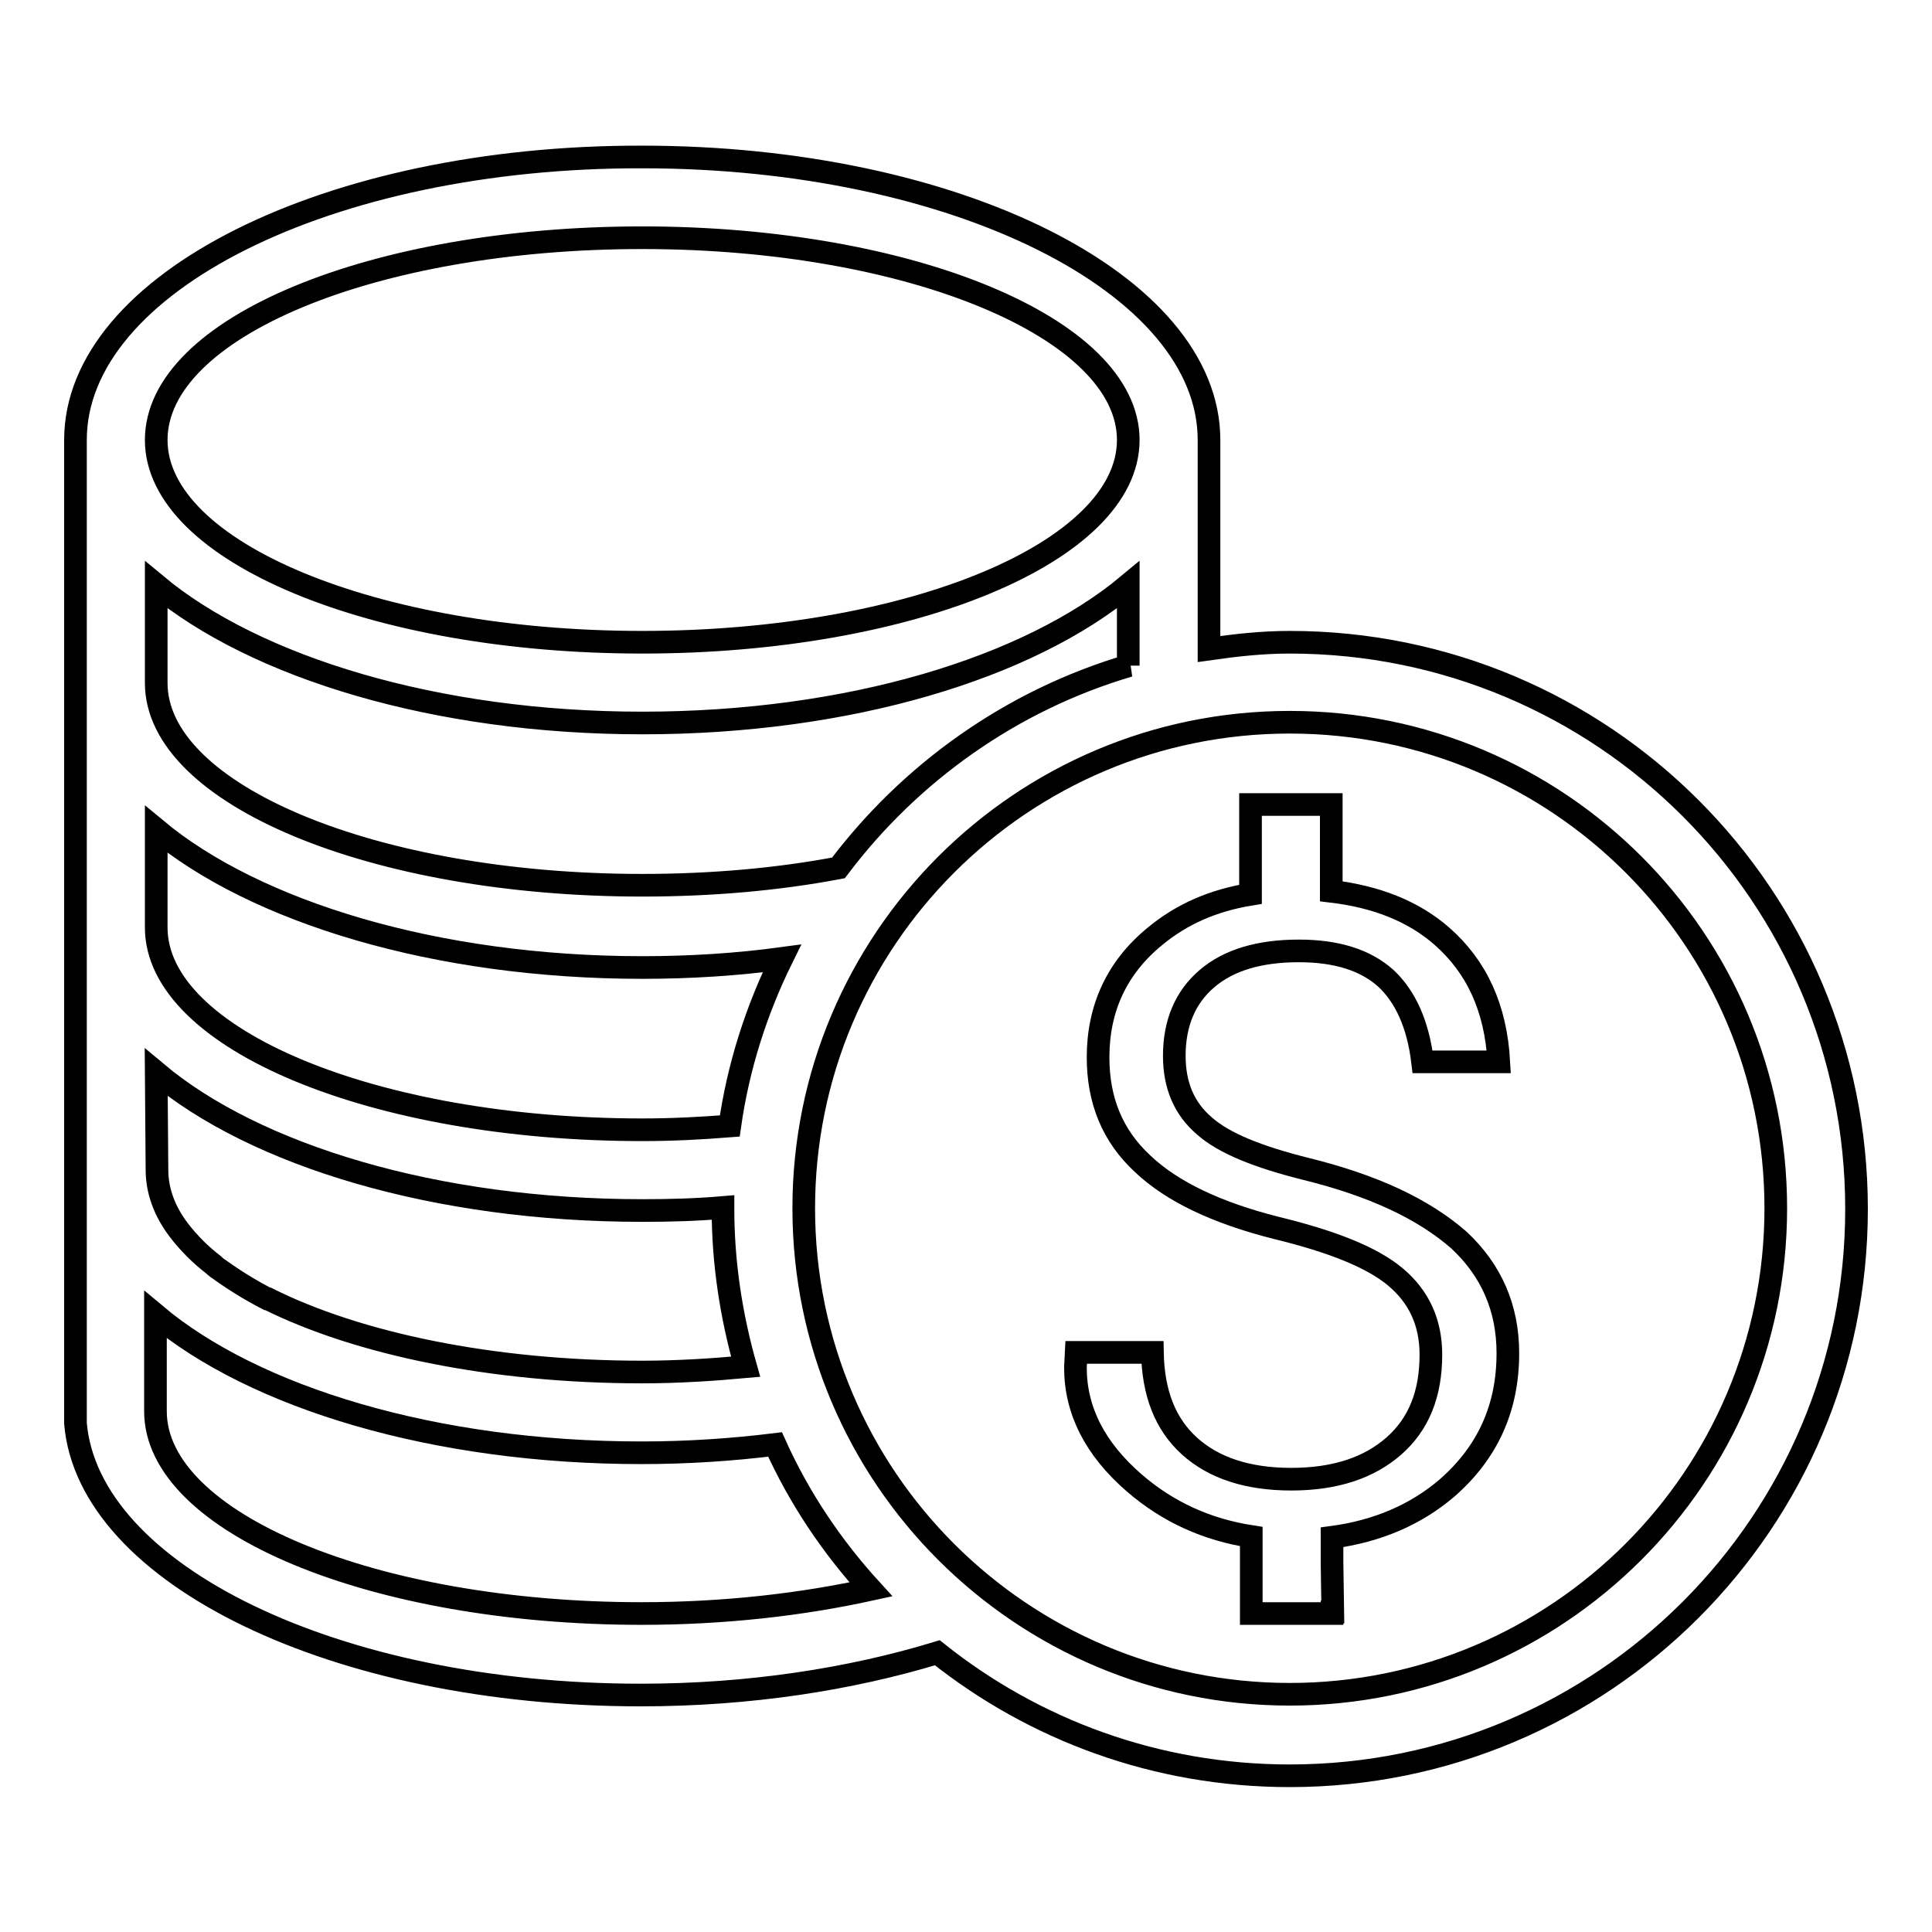
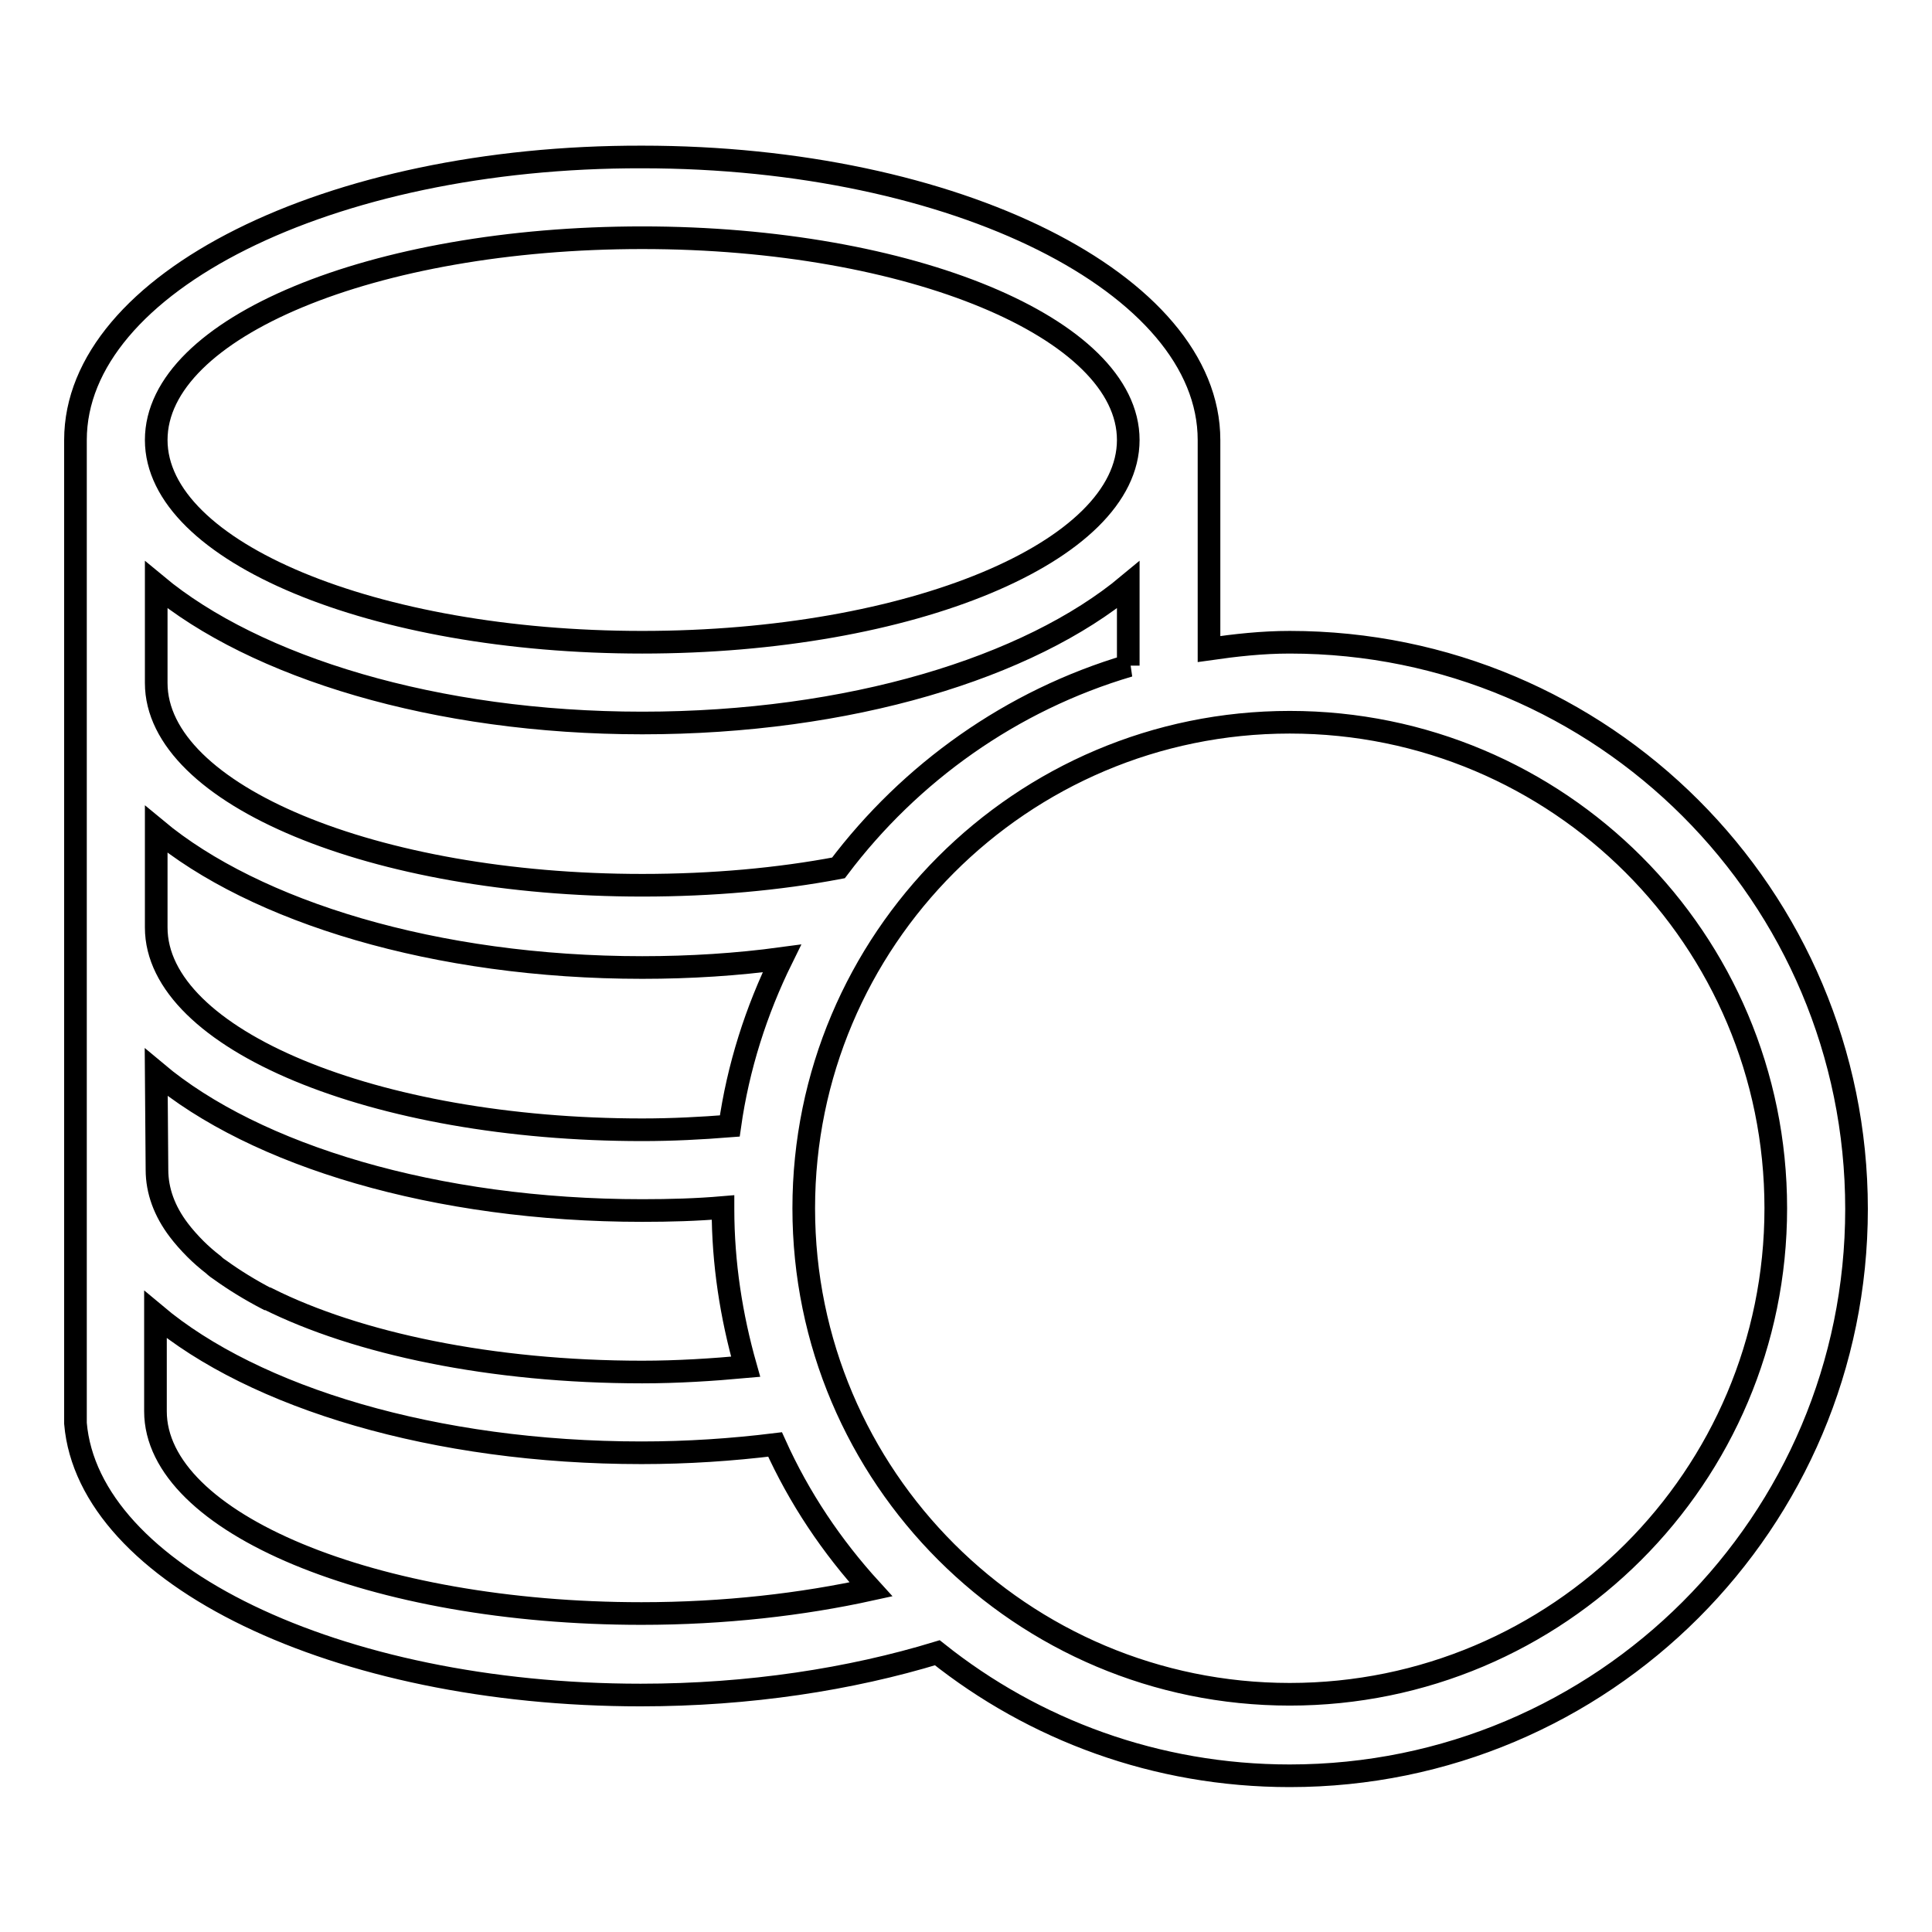
<svg xmlns="http://www.w3.org/2000/svg" version="1.1" x="0px" y="0px" viewBox="0 0 256 256" enable-background="new 0 0 256 256" xml:space="preserve">
  <g>
    <g>
      <path stroke-width="3" fill-opacity="0" stroke="#000000" d="M170.9,85.1c-3.7,0-7.2,0.4-10.7,0.9c0-24.9,0-25.6,0-27.7c0-20.7-33.6-37.5-75.1-37.5C43.6,20.7,10,37.5,10,58.3c0,0.1,0,130.3,0,130.3c1.7,20,34.5,36,74.9,36c14.4,0,27.8-2.1,39.3-5.6c12.8,10.2,29,16.3,46.7,16.3c41.5,0,75.1-33.6,75.1-75.1C246,118.7,212.4,85.1,170.9,85.1z M85.1,31.5c35.5,0,64.4,12,64.4,26.8c0,14.8-28.8,26.8-64.4,26.8c-35.6,0-64.4-12-64.4-26.8C20.7,43.4,49.5,31.5,85.1,31.5z M20.7,77.5c13.1,10.9,37,18.3,64.4,18.3c27.4,0,51.2-7.3,64.4-18.3v10.7c0,0,0.1,0,0.1,0c-15.6,4.6-29,14.2-38.5,26.8c0,0,0,0,0,0c-7.9,1.5-16.7,2.3-26,2.3c-35.5,0-64.4-12-64.4-26.8L20.7,77.5L20.7,77.5z M20.7,109.9c13.1,10.9,37,18.3,64.4,18.3c6.4,0,12.6-0.4,18.5-1.2l0,0c-3.4,6.9-5.8,14.4-6.9,22.2c0,0,0,0,0,0c-3.8,0.3-7.6,0.5-11.6,0.5c-35.5,0-64.4-12-64.4-26.8V109.9z M20.7,142.1c13.1,11,37,18.3,64.4,18.3c3.7,0,7.2-0.1,10.7-0.4c0,0,0,0.1,0,0.2c0,7.2,1.1,14.2,3,20.9c-4.4,0.4-9,0.7-13.7,0.7c-20,0-37.8-3.8-49.6-9.7c0,0-0.1,0-0.1,0c-2.3-1.2-4.4-2.5-6.2-3.8c-0.3-0.2-0.6-0.4-0.9-0.7c-0.9-0.7-1.7-1.4-2.4-2.1c-0.8-0.8-1.6-1.7-2.2-2.5c-1.9-2.5-2.9-5.2-2.9-8L20.7,142.1L20.7,142.1z M115.4,210.6c-9.1,2-19.4,3.2-30.4,3.2c-35.5,0-64.4-12-64.4-26.8v-12.8c13.1,11,37,18.3,64.4,18.3c6.1,0,12-0.4,17.7-1.1C105.9,198.5,110.2,204.9,115.4,210.6L115.4,210.6z M170.9,224.5c-35.5,0-64.4-28.8-64.4-64.4c0-35.5,28.8-64.4,64.4-64.4s64.4,28.8,64.4,64.4C235.3,195.7,206.4,224.5,170.9,224.5z" />
-       <path stroke-width="3" fill-opacity="0" stroke="#000000" d="M173.1,154.9c-6.4-1.6-10.9-3.4-13.5-5.7c-2.7-2.3-4-5.4-4-9.3c0-4.4,1.5-7.8,4.3-10.2c2.9-2.5,7-3.7,12.2-3.7c5,0,8.8,1.2,11.5,3.6c2.6,2.4,4.3,6.1,4.9,11.1h10.1c-0.4-7.1-2.9-12.6-7.6-16.7c-3.8-3.3-8.7-5.2-14.6-5.9v-11.5h-10.7v11.9c-4.9,0.8-9.1,2.6-12.7,5.6c-5,4.1-7.5,9.5-7.5,16c0,5.7,1.9,10.4,5.9,14.1c3.9,3.7,9.8,6.5,17.7,8.5c7.4,1.8,12.7,3.9,15.8,6.5c3.1,2.6,4.7,6,4.7,10.3c0,5.2-1.6,9.2-4.9,12.1c-3.3,2.9-7.8,4.4-13.6,4.4s-10.3-1.5-13.5-4.4c-3.2-2.9-4.8-7-4.9-12.4h-10.1l-0.1,2c0,5.7,2.6,10.8,7.8,15.3c4.5,3.9,9.7,6.2,15.5,7.1v10.2h10.7v-0.2h0.1l-0.1-6.6v-3.3c6-0.8,11.1-3,15.2-6.5c5.4-4.7,8.1-10.6,8.1-17.9c0-6-2.2-11-6.5-15C188.6,160.2,182,157.1,173.1,154.9z" />
    </g>
  </g>
</svg>